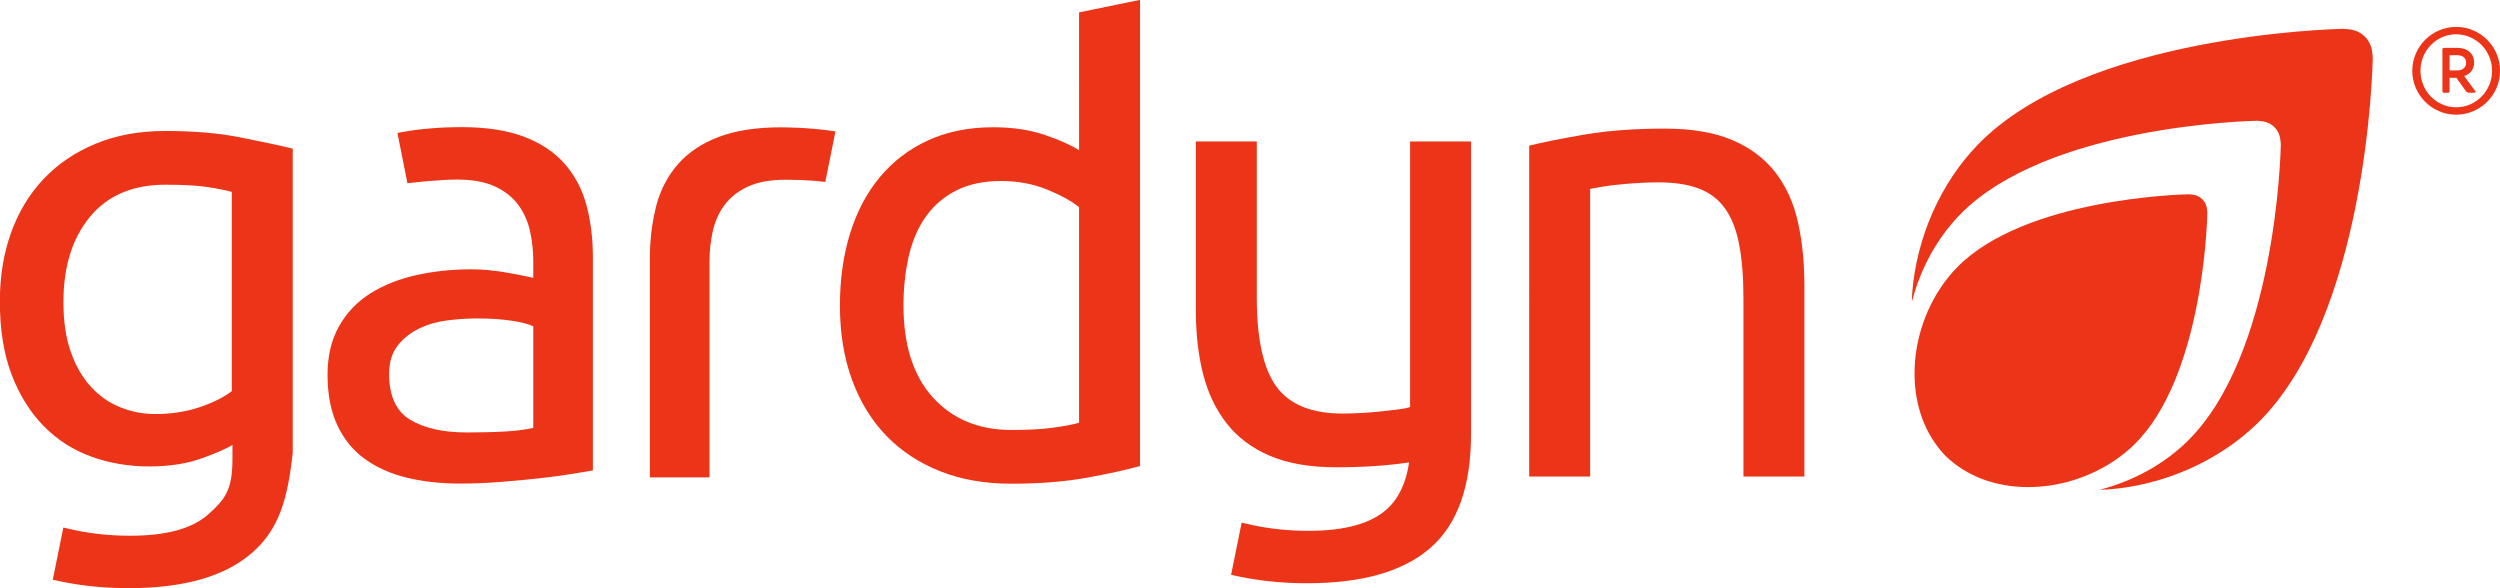
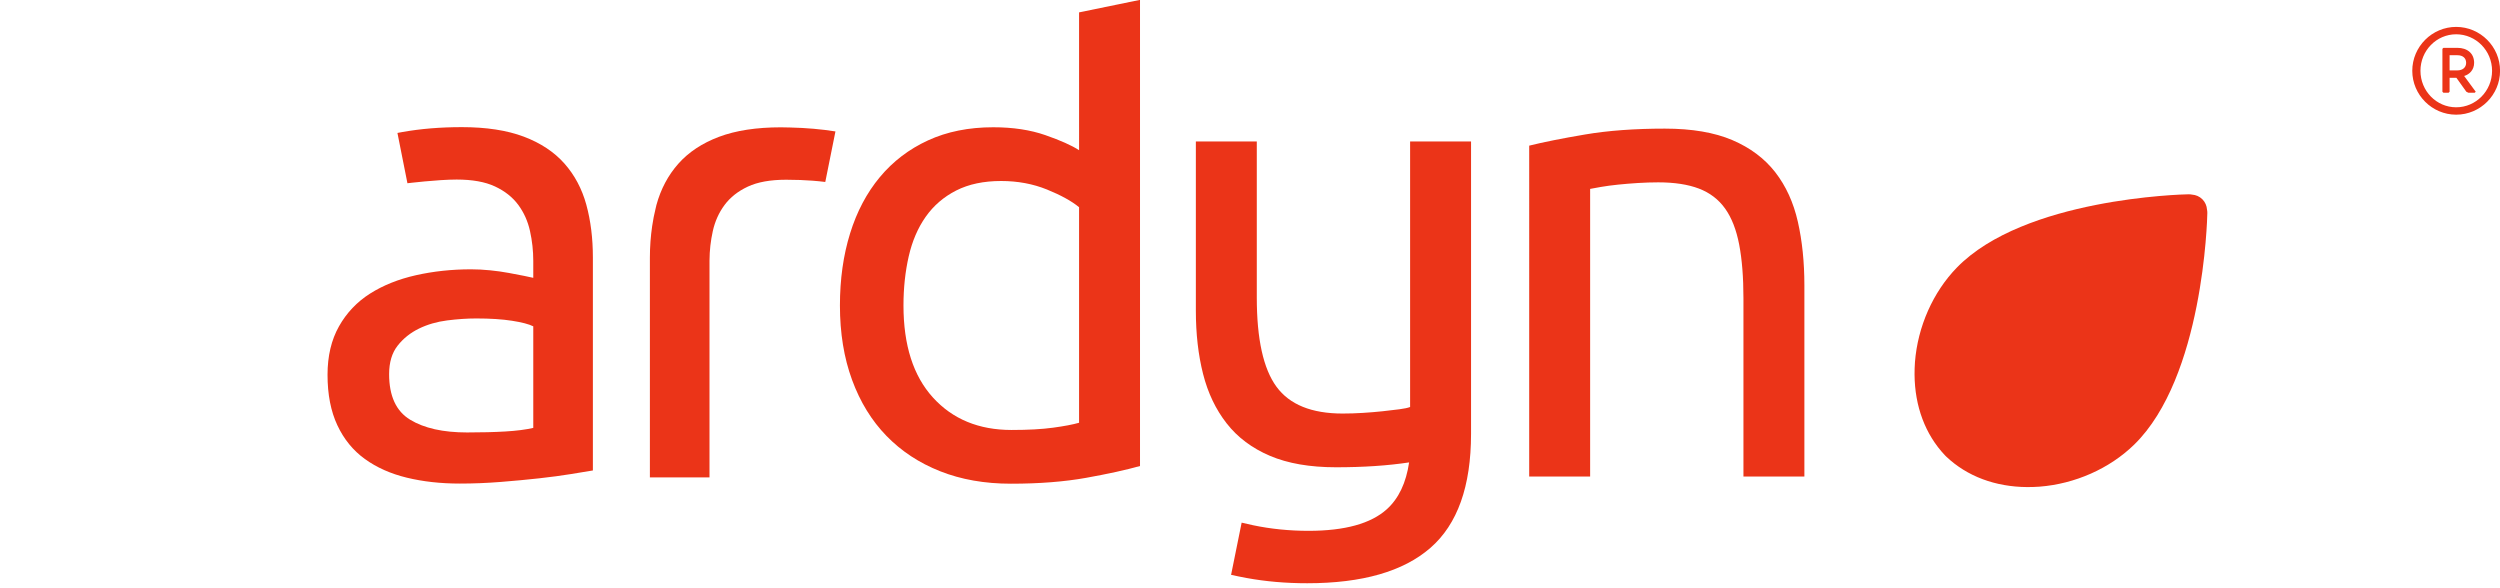
<svg xmlns="http://www.w3.org/2000/svg" width="4859.6" version="1.1" viewBox="0 0 4859.6 1143.1" height="1143.1">
  <g transform="translate(2287.1 493.18)" fill="#EB3418">
-     <path transform="matrix(.353 0 0 -.353 -1836.5 267.06)" d="m0 0c-43.287-33.712-102.25-63.162-176.75-88.406-74.601-25.244-156.4-37.886-245.38-37.886-64.93 0-128.09 12.009-189.39 36.086-61.362 24.013-115.45 61.33-162.37 111.85-46.919 50.492-84.204 114.22-111.85 191.22-27.682 76.94-41.486 169.58-41.486 277.8 0 194.82 48.719 351.16 146.1 469.05 97.444 117.82 236.34 176.78 416.76 176.78 96.181 0 172.55-4.234 229.08-12.638 56.495-8.435 101.61-17.473 135.29-27.044zm41.519 1398.1c-116.72 22.828-253.18 34.281-409.49 34.281-142 0-269.46-23.462-382.48-70.367-113.08-46.906-208.7-111.85-286.83-194.82-78.197-83.005-137.73-181.65-178.58-295.87-40.917-114.26-61.329-239.91-61.329-377.04 0-156.37 21.643-291.03 64.93-404.08 43.319-113.08 102.22-207.46 176.78-283.23 74.533-75.768 161.74-131.66 261.58-167.74 99.781-36.086 206.23-54.125 319.28-54.125 110.65 0 207.46 14.976 290.46 45.087 83.001 30.048 138.9 54.694 167.74 73.968v-79.373c0-173.18-43.883-222.86-131.66-302.23-87.836-79.369-231.54-119.06-431.13-119.06-105.91 0-207.46 10.268-304.9 30.649-22.04 4.63-43.068 9.461-63.572 14.397l-58.172-287.43c27.536-6.061 55.884-11.917 85.658-17.405 104.65-19.214 215.87-28.848 333.75-28.848 303.08 0 529.14 64.93 678.28 194.82 149.13 129.89 195.94 297.58 223.7 551.18v1674.1c-79.368 19.209-177.41 40.238-294.03 63.13" fill="#EB3418" />
    <path transform="matrix(.353 0 0 -.353 685.42 -210.05)" d="m0 0c76.969 19.226 179.18 39.685 306.68 61.328 127.49 21.66 274.22 32.482 440.2 32.482 149.1 0 272.96-21.091 371.6-63.146 98.613-42.102 177.35-101.03 236.31-176.8 58.927-75.769 100.41-166.58 124.49-272.39 24.014-105.88 36.083-222.5 36.083-349.99v-1053.5h-335.55v981.38c0 115.45-7.836 214.03-23.445 295.84-15.672 81.74-41.485 147.94-77.569 198.46-36.083 50.491-84.204 87.143-144.3 110.02-60.16 22.844-134.73 34.282-223.7 34.282-36.083 0-73.398-1.232-111.85-3.602-38.484-2.433-75.2-5.403-110.05-9.037-34.882-3.602-66.195-7.835-93.81-12.606-27.679-4.866-47.52-8.468-59.527-10.838v-1583.9h-335.55z" fill="#EB3418" />
    <path transform="matrix(.353 0 0 -.353 453.93 -218.22)" d="m0 0v-1462.2c-12.068-4.863-31.911-9.033-59.525-12.638-27.677-3.6-58.358-7.201-92.011-10.838-33.711-3.6-69.793-6.635-108.25-9.005-38.483-2.429-75.767-3.601-111.85-3.601-170.81 0-292.23 49.257-364.4 147.9-72.135 98.61-108.22 262.15-108.22 490.69v859.67h-335.56v-931.84c0-127.52 13.207-243.51 39.686-348.16 26.448-104.61 69.734-195.45 129.89-272.39 60.099-76.998 139.47-136.56 238.14-178.62 98.583-42.052 220.07-63.126 364.37-63.126 150.44 0 284.4 8.997 402.22 26.78-16.453-111.97-56.887-198.31-122.56-257.69-87.836-79.368-231.54-119.06-431.13-119.06-105.91 0-207.46 10.268-304.9 30.649-22.04 4.631-43.068 9.462-63.572 14.397l-58.172-287.42c27.541-6.066 55.888-11.918 85.662-17.405 104.64-19.215 215.86-28.849 333.75-28.849 303.07 0 529.14 64.93 678.28 194.82 149.13 129.89 223.7 339.16 223.7 627.79v1610.1z" fill="#EB3418" />
    <path transform="matrix(.353 0 0 -.353 -1250.5 338.54)" d="m0 0c-40.947-9.633-92.016-16.235-153.37-19.838-61.335-3.603-131.7-5.407-211.07-5.407-132.29 0-236.9 23.445-313.88 70.368-77.034 46.893-115.45 130.43-115.45 250.75 0 64.932 15.606 117.26 46.883 156.94 31.254 39.684 70.368 70.904 117.29 93.81 46.89 22.814 98.579 37.883 155.14 45.089 56.492 7.233 110.02 10.84 160.54 10.84 76.933 0 142.53-4.237 196.62-12.643 54.122-8.436 93.213-18.638 117.29-30.647zm292.23 1228.5c-24.078 87.777-64.392 163.54-120.86 227.31-56.559 63.698-131.12 113.02-223.7 147.92-92.64 34.837-206.26 52.312-340.96 52.312-117.88 0-227.3-9.005-328.31-27.051-9.127-1.629-17.751-3.268-26.411-4.907l55.057-277.02c-2.979-0.503 164.64 20.341 270.83 20.341 86.573 0 156.9-12.636 211.06-37.887 54.099-25.244 96.785-58.952 128.06-101.01 31.247-42.12 52.855-90.206 64.928-144.33 12.006-54.129 18.079-108.85 18.079-164.18v-93.78c-9.676 2.347-26.515 5.977-50.526 10.813-24.075 4.8-52.326 10.206-84.777 16.235-32.481 5.973-66.758 10.84-102.84 14.443-36.087 3.606-70.998 5.402-104.62 5.402-105.88 0-206.9-10.839-303.07-32.48-96.243-21.642-180.41-55.36-252.58-101.02-72.161-45.716-129.29-105.88-171.38-180.38-42.084-74.598-63.129-163.61-63.129-266.99 0-108.25 18.042-200.9 54.119-277.83 36.088-77.005 86.607-138.9 151.54-185.82 64.925-46.89 141.9-81.174 230.9-102.82 88.943-21.645 186.39-32.481 292.24-32.481 74.534 0 149.74 3.06 225.5 9.032 75.768 6.037 146.14 12.606 211.06 19.845 64.931 7.2 123.26 14.982 175.02 23.449 51.69 8.402 91.976 15.005 120.82 19.841v1172.6c0 105.82-12.039 202.63-36.054 290.46" fill="#EB3418" />
    <path transform="matrix(.353 0 0 -.353 -663.13 -237.69)" d="m0 0c-78.127 12.419-161.08 19.651-248.93 21.677h-0.05c-17.026 0.393-33.854 0.998-51.254 0.998-134.7 0-248.31-17.475-340.96-52.314-92.567-34.894-167.14-84.215-223.7-147.91-56.459-63.761-96.772-139.53-120.85-227.3-1.833-6.684-3.105-13.773-4.801-20.562-7.643-30.73-13.853-62.532-18.654-95.394-8.067-55.275-12.606-113.2-12.606-174.51v-1209.8h328.3v1195.2h0.087c0.125 27.076 1.659 54.016 4.676 80.805l0.037 0.281c1.497 13.267 3.317 26.497 5.524 39.689 1.771 10.63 3.941 21.216 6.16 31.802 0.574 2.718 0.985 5.455 1.584 8.173 12.07 54.122 33.681 102.21 64.935 144.33 31.272 42.057 73.966 75.767 128.06 101.01 54.159 25.25 124.49 37.887 211.06 37.887 26.129 0 51.397-0.486 75.924-1.384 19.533-0.692 38.155-1.901 56.709-3.142 4.133-0.287 8.523-0.424 12.606-0.736 24.355-1.814 47.613-4.246 70.185-7.063z" fill="#EB3418" />
    <path transform="matrix(.353 0 0 -.353 -189.56 -90.405)" d="m0 0c-40.886 33.65-99.813 66.131-176.75 97.412-77.032 31.217-161.2 46.889-252.58 46.889-96.242 0-178.58-17.473-247.15-52.292-68.563-34.914-124.49-83.004-167.78-144.33-43.287-61.329-74.568-134.13-93.778-218.27-19.274-84.236-28.88-174.44-28.88-270.62 0-218.9 54.125-387.85 162.34-506.9 108.25-119.06 252.58-178.61 432.96-178.61 91.408 0 167.78 4.202 229.1 12.638 61.36 8.405 108.82 17.41 142.5 27.078zm0 1072.8 335.55 68.97v-2566.9c-77.001-21.643-175.61-43.287-295.87-64.93-120.29-21.644-258.58-32.481-414.89-32.481-144.3 0-274.22 22.875-389.68 68.564-115.45 45.657-214.1 110.59-295.84 194.82-81.803 84.173-144.93 186.99-189.42 308.48-44.55 121.42-66.731 257.95-66.731 409.49 0 144.33 18.579 276.59 55.926 396.88 37.252 120.26 92.008 223.7 164.14 310.28 72.166 86.606 160.54 153.92 265.19 202.08 104.65 48.074 224.27 72.15 359 72.15 108.25 0 203.86-14.423 286.83-43.287 82.973-28.863 144.9-56.557 185.79-82.988z" fill="#EB3418" />
-     <path transform="matrix(.353 0 0 -.353 2324.2 -390.22)" d="m0 0c-2.354 32.662-15.414 64.704-40.388 89.677-24.969 24.969-57.018 38.028-89.676 40.387-9.871 1.88-19.889 3.03-29.951 2.759-58.088-0.781-1425.3-35.347-2009.8-635.49-207.33-213.12-339.59-512.42-363.7-819.76-1.192-16.122-1.032-31.921-1.594-47.962 46.547 181.49 138.46 350.38 264.59 480.04 475.32 488.1 1587.3 516.21 1634.5 516.84 8.181 0.221 16.329-0.714 24.356-2.242 26.562-1.921 52.624-12.539 72.935-32.85 20.307-20.307 30.932-46.367 32.847-72.932 1.528-8.03 2.462-16.175 2.242-24.36-0.634-47.244-28.747-1159.2-516.84-1634.5-129.65-126.13-298.54-218.04-480.03-264.59 16.037 0.563 31.834 0.398 47.952 1.592 307.34 24.118 606.64 156.37 819.76 363.7 600.14 584.43 634.71 1951.7 635.49 2009.8 0.271 10.061-0.878 20.076-2.758 29.95" fill="#EB3418" />
    <path transform="matrix(.353 0 0 -.353 2003.6 -79.036)" d="m0 0c0.171 6.388-0.561 12.746-1.75 19.014-1.498 20.733-9.787 41.071-25.641 56.924-15.849 15.85-36.194 24.139-56.923 25.637-6.268 1.193-12.626 1.924-19.011 1.75-36.875-0.493-904.77-22.436-1275.8-403.4-131.61-135.29-215.56-325.28-230.88-520.37-1.702-23.025-2.273-46.051-2.275-68.497 1.132-174.98 58.999-330.39 167.34-444.92 1.281-1.291 2.548-2.584 3.825-3.875 1.291-1.277 2.584-2.547 3.875-3.824 114.54-108.34 269.94-166.21 444.93-167.34 22.447 0 45.469 0.573 68.495 2.276 195.09 15.31 385.08 99.262 520.37 230.87 380.96 370.98 402.9 1238.9 403.4 1275.8" fill="#EB3418" />
    <path transform="matrix(.353 0 0 -.353 2474.5 -356.36)" d="m0 0h42.848c29.655 0 48.317 16.49 48.317 41.748s-17.535 41.748-48.317 41.748h-42.848zm42.848 124.12c54.914 0 92.291-30.754 92.291-82.37 0-40.649-27.456-64.807-54.967-72.503l63.762-86.794-5.524-5.47h-35.125l-10.994 5.47-54.913 76.9h-37.378v-76.9l-5.47-5.47h-28.583l-5.469 5.47v236.2l5.469 5.47zm-203.24-126.32c0-110.95 87.893-201.02 196.65-201.02 108.75 0 197.72 90.065 197.72 201.02s-88.967 201.02-197.72 201.02c-108.76 0-196.65-90.066-196.65-201.02m438.34 0c0-132.91-108.76-241.67-241.69-241.67-132.94 0-241.69 108.75-241.69 241.67s108.75 241.67 241.69 241.67c132.94 0 241.69-108.76 241.69-241.67" fill="#EB3418" />
  </g>
</svg>